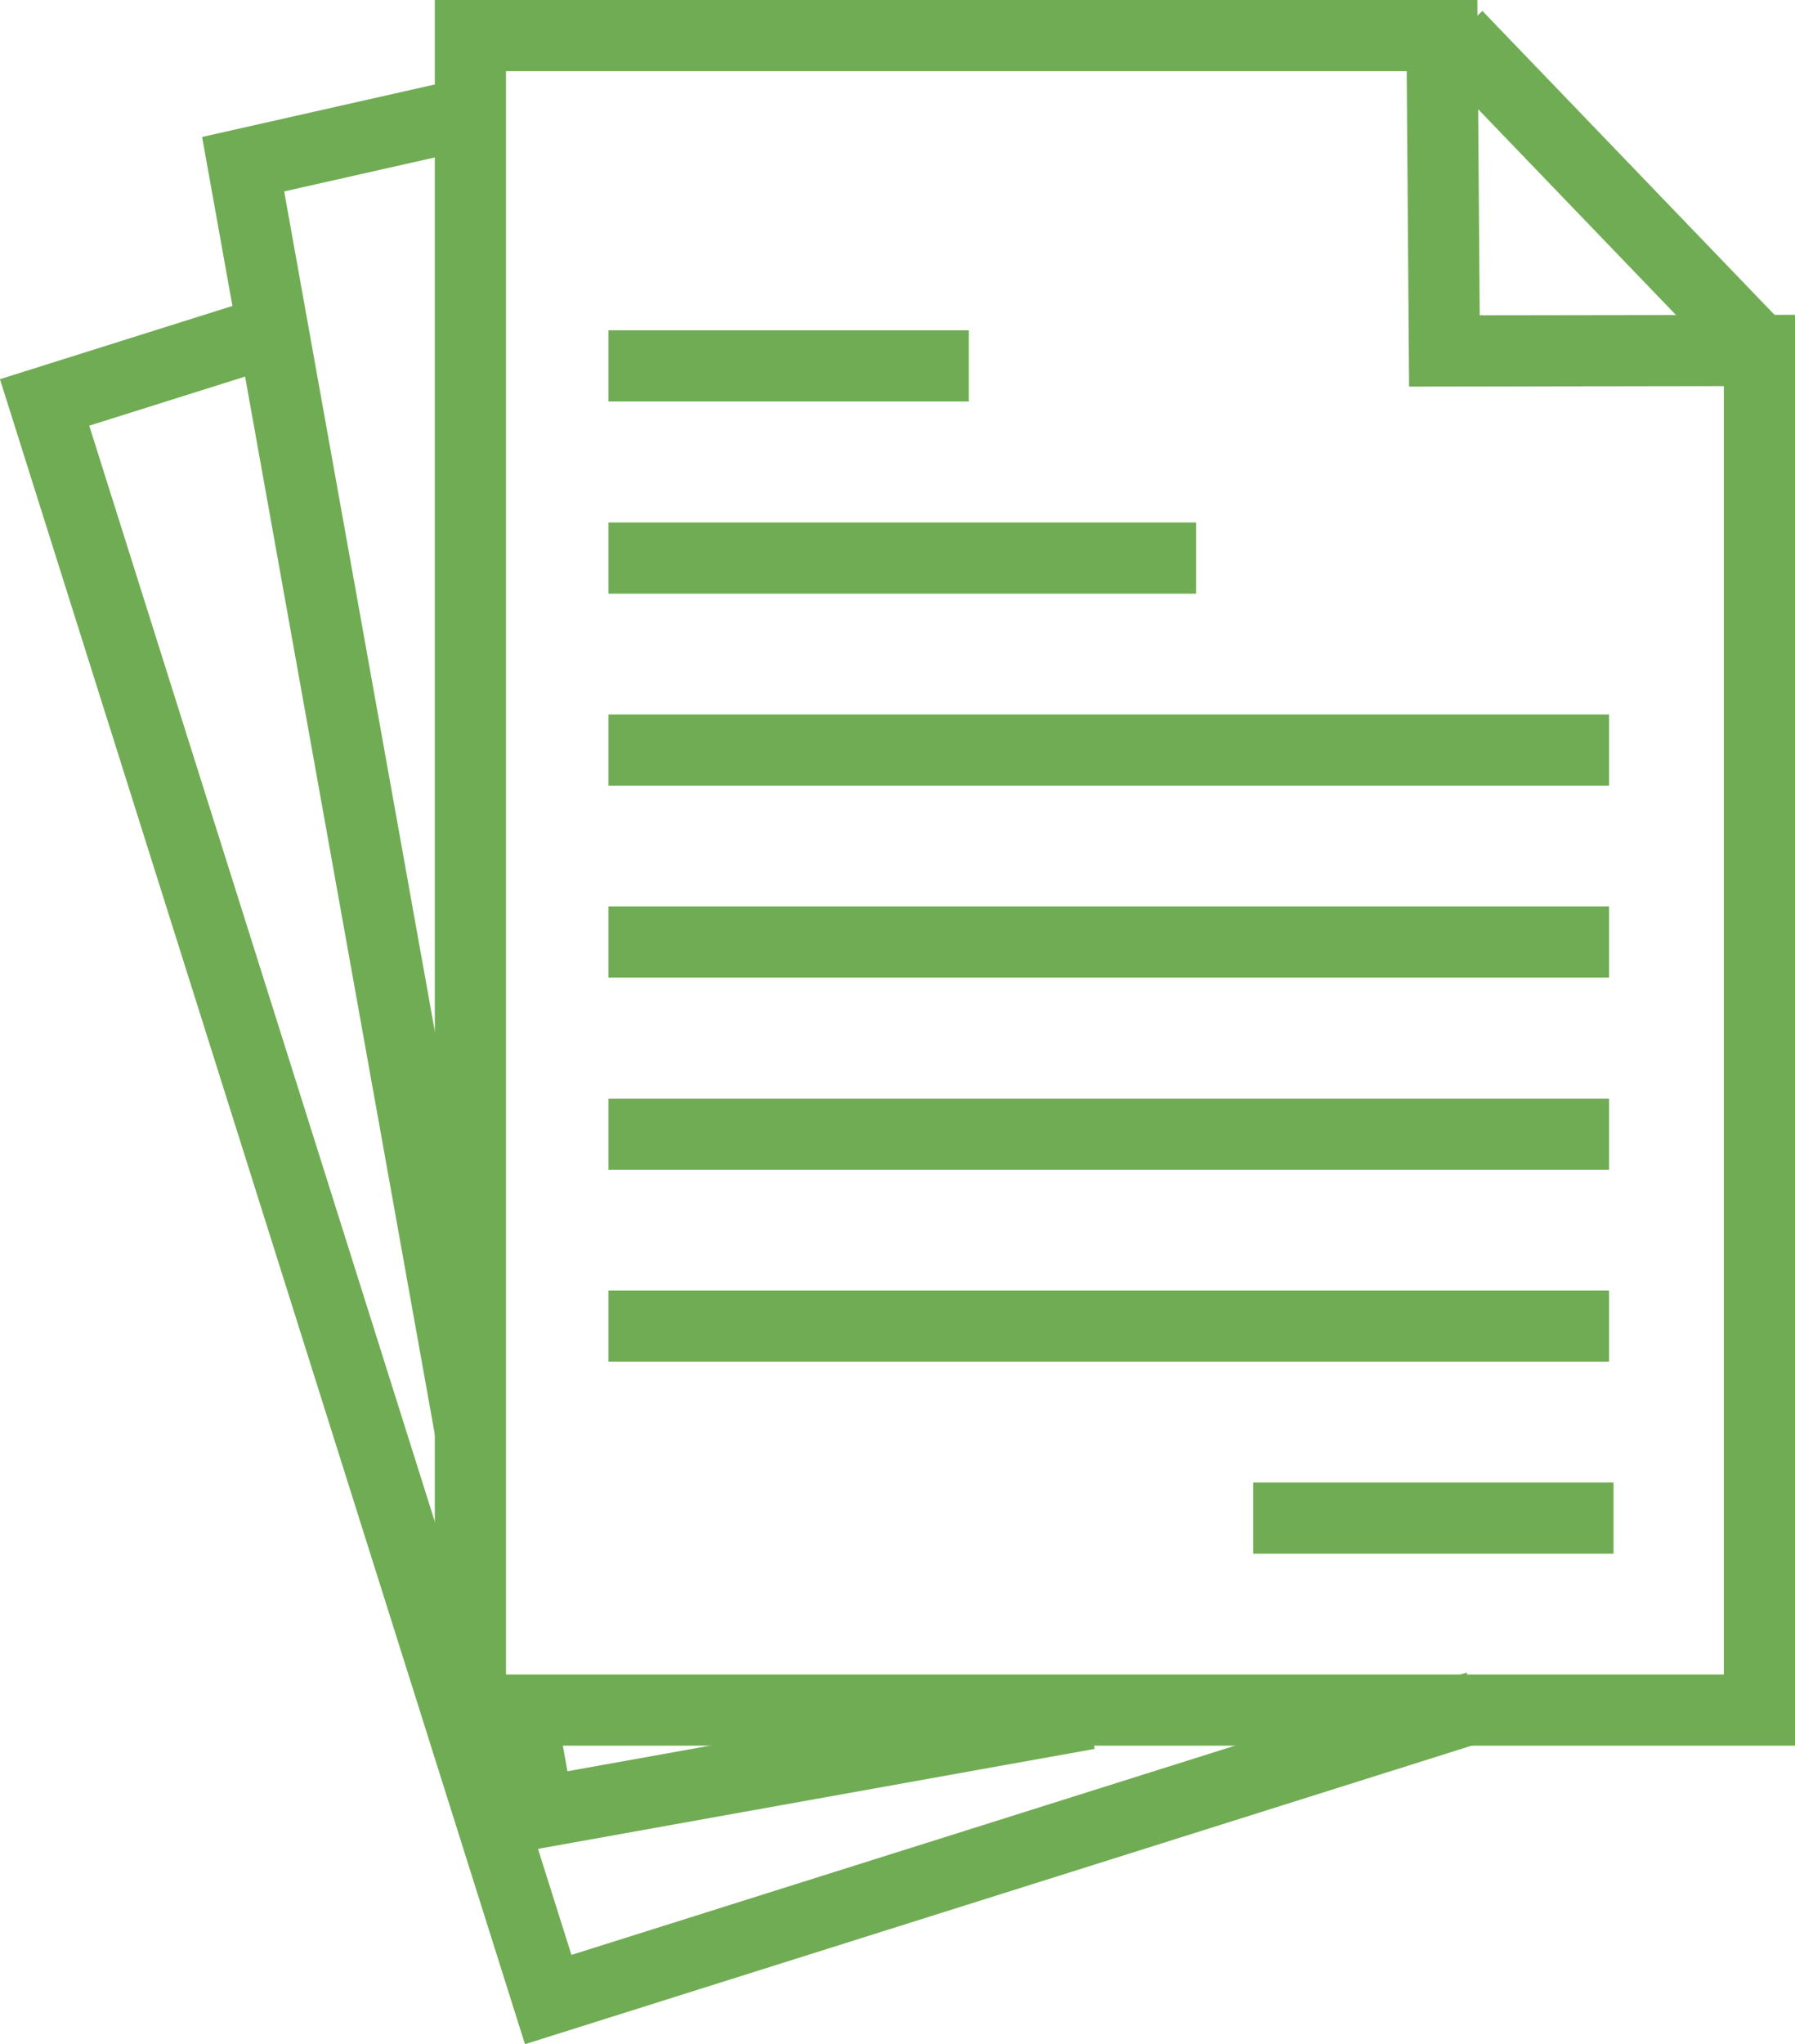
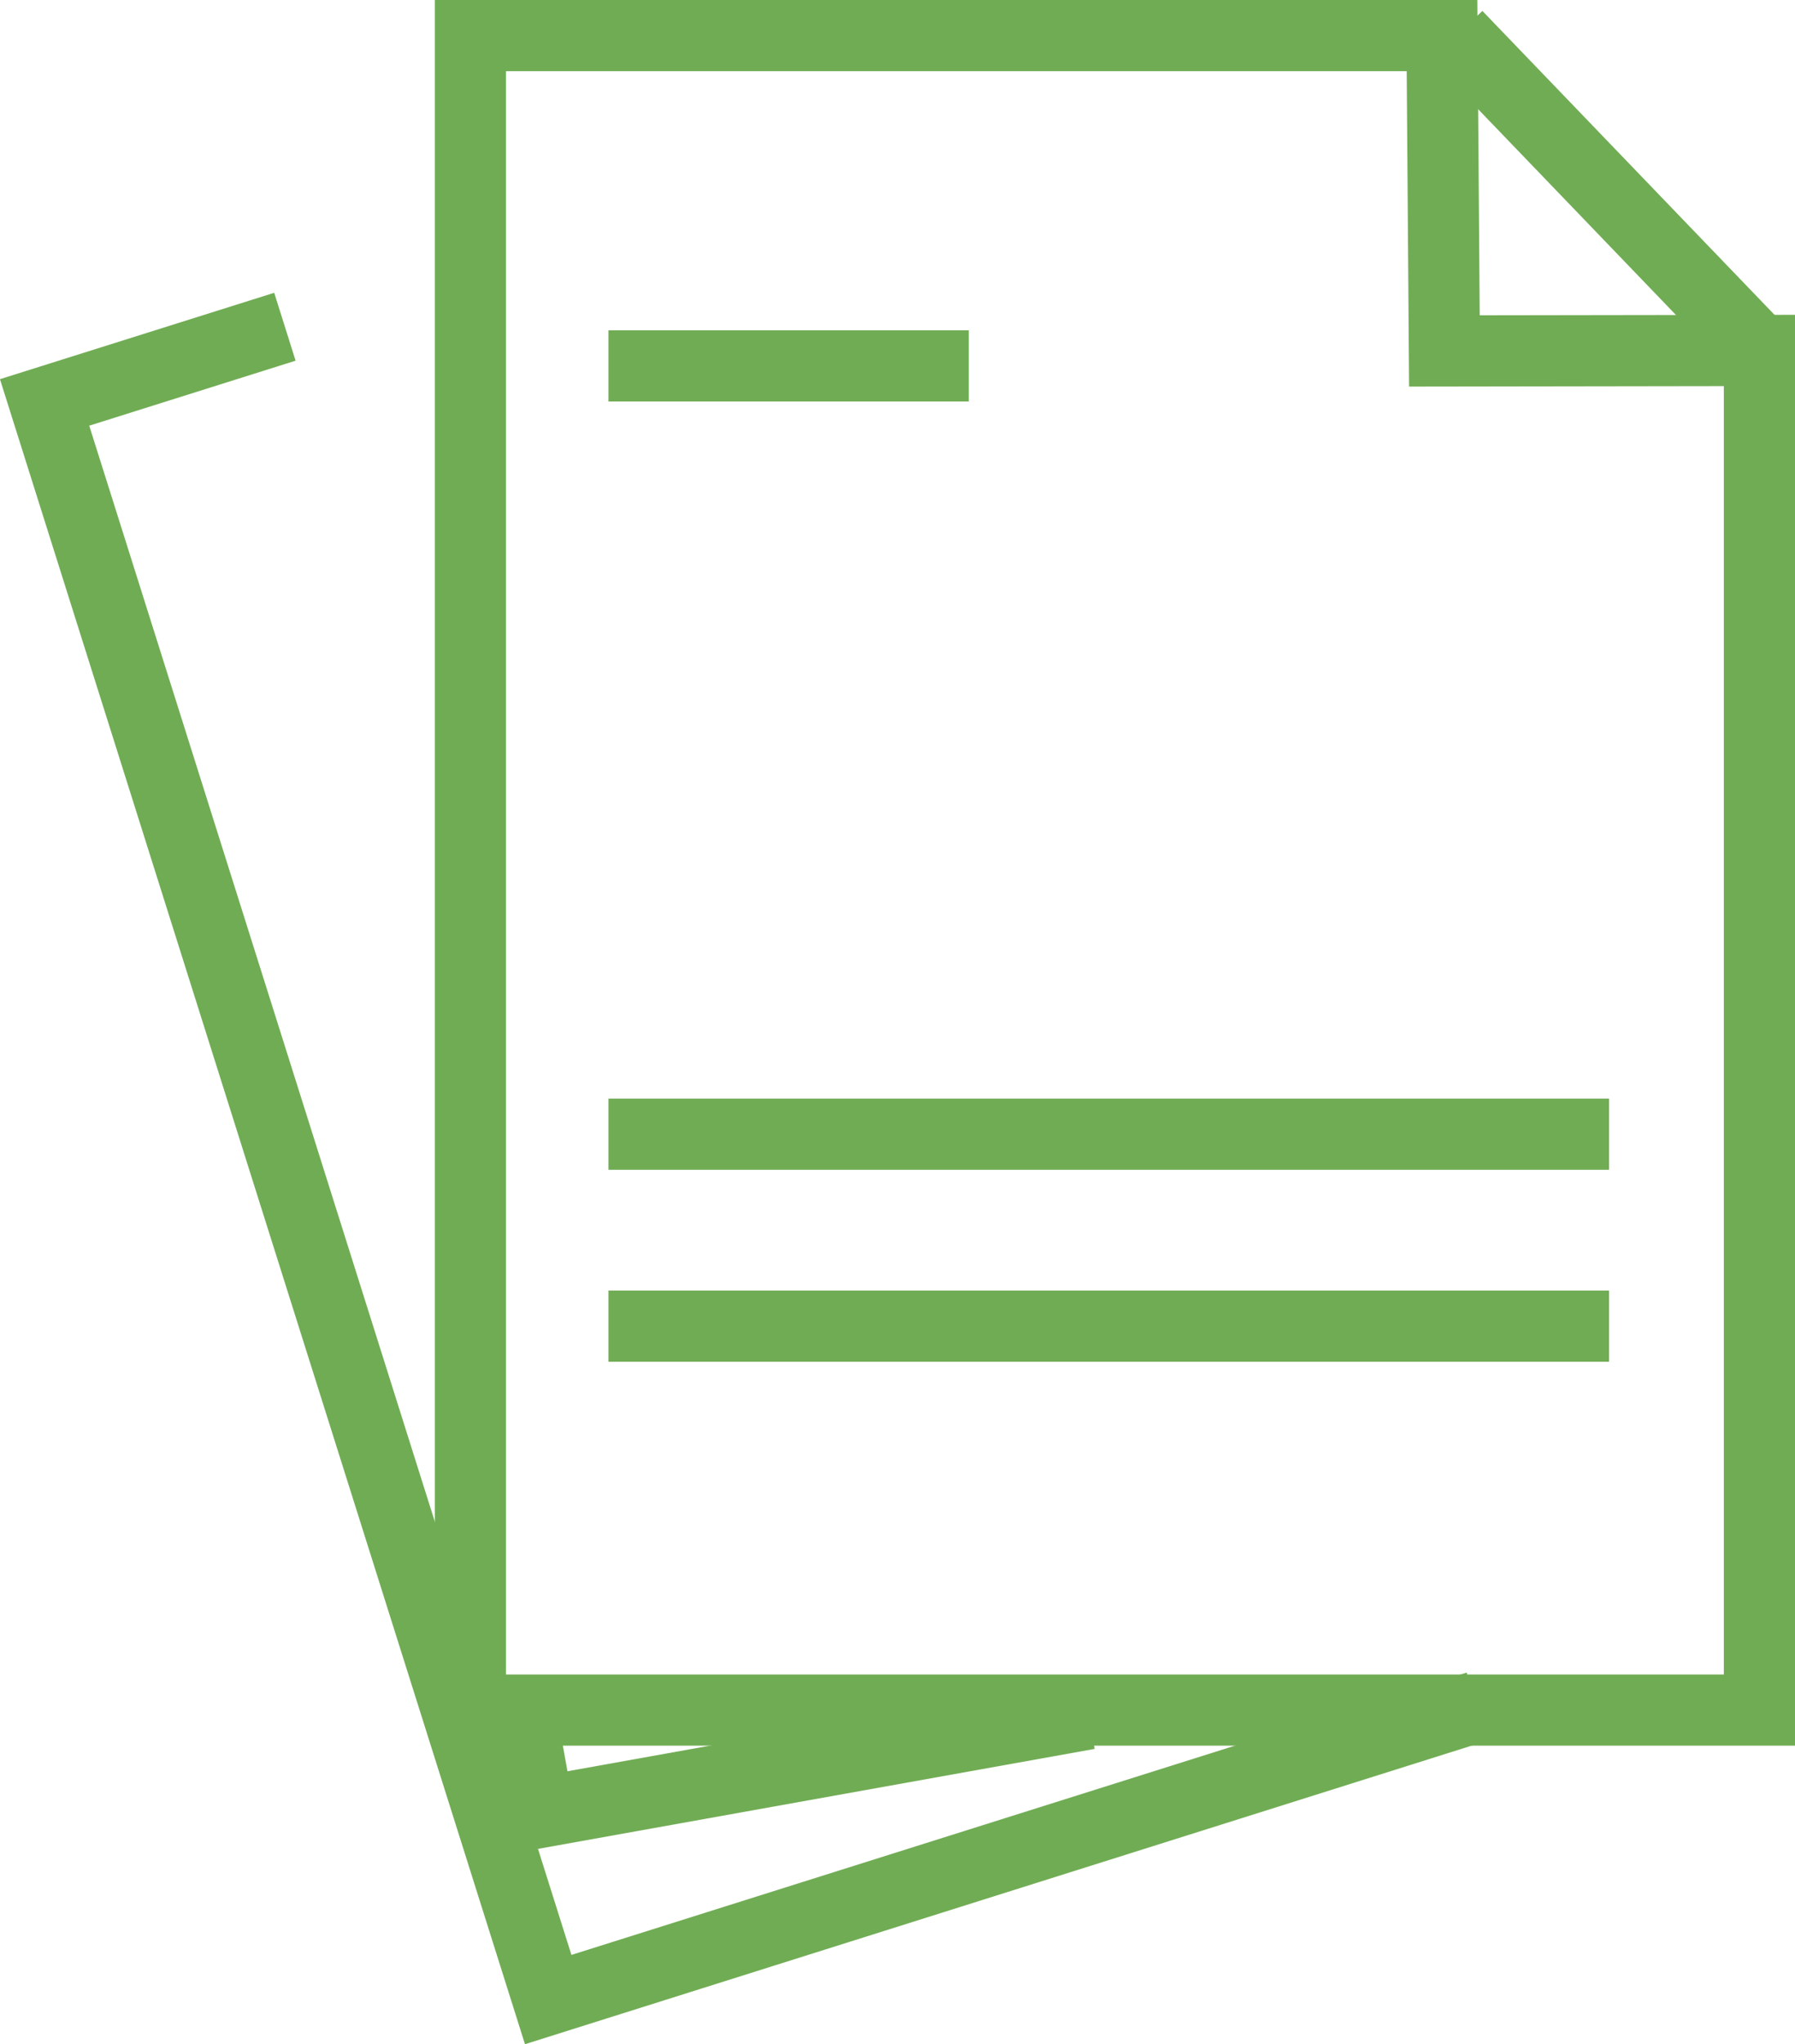
<svg xmlns="http://www.w3.org/2000/svg" id="Vrstva_2" width="75.67" height="86.15" viewBox="0 0 75.67 86.15">
  <defs>
    <style>.cls-1{fill:none;stroke:#70ac54;stroke-miterlimit:10;stroke-width:3px;}</style>
  </defs>
  <g id="Vrstva_1-2">
    <polygon class="cls-1" points="74.17 72.07 19.83 72.07 19.83 1.5 60.79 1.5 60.89 14.79 74.17 14.77 74.17 72.07" />
-     <polyline class="cls-1" points="19.83 60.32 10.25 6.92 20.36 4.64" />
    <polyline class="cls-1" points="45.88 72.23 22.71 76.39 21.84 71.54" />
    <polyline class="cls-1" points="62.28 71.92 23.11 84.27 1.88 16.96 12.01 13.77" />
    <line class="cls-1" x1="61.41" y1="1.5" x2="74.17" y2="14.77" />
    <line class="cls-1" x1="25.65" y1="15.42" x2="40.84" y2="15.42" />
-     <line class="cls-1" x1="52.83" y1="63.98" x2="68.02" y2="63.98" />
-     <line class="cls-1" x1="25.65" y1="23.52" x2="50.42" y2="23.52" />
-     <line class="cls-1" x1="25.65" y1="31.61" x2="67.83" y2="31.61" />
-     <line class="cls-1" x1="25.65" y1="39.7" x2="67.83" y2="39.7" />
    <line class="cls-1" x1="25.65" y1="47.8" x2="67.83" y2="47.8" />
    <line class="cls-1" x1="25.65" y1="55.89" x2="67.83" y2="55.89" />
  </g>
</svg>